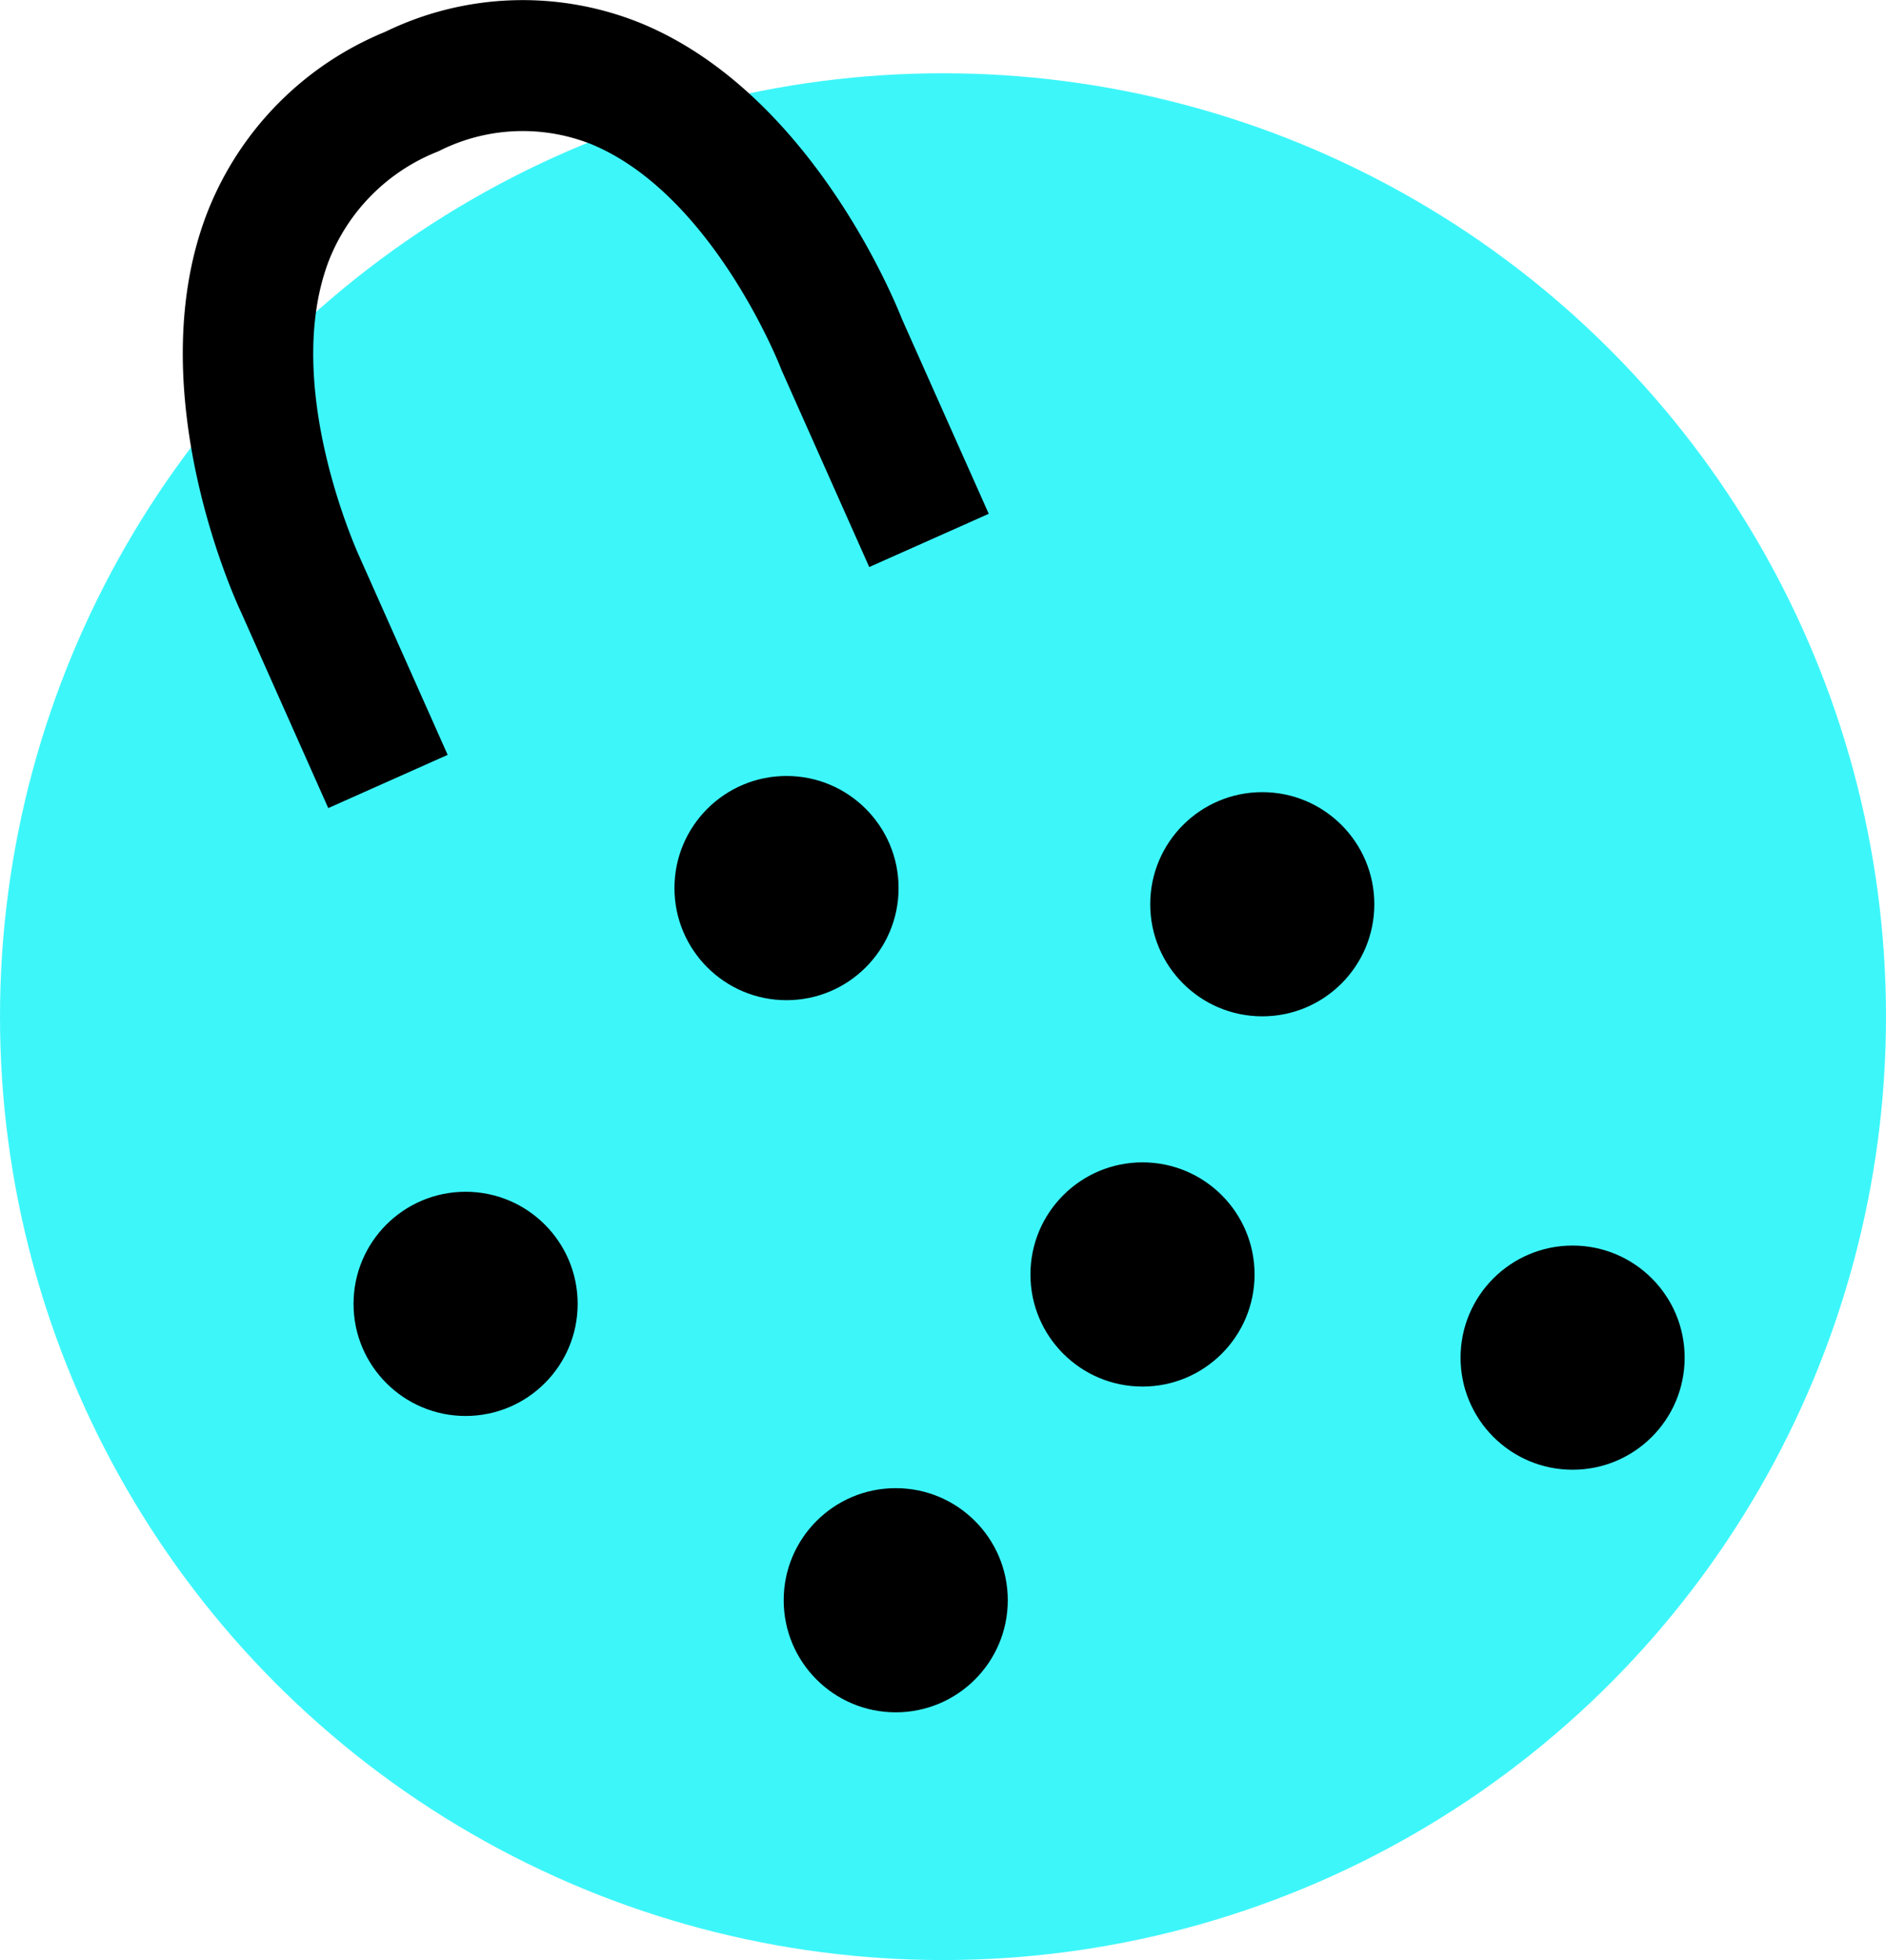
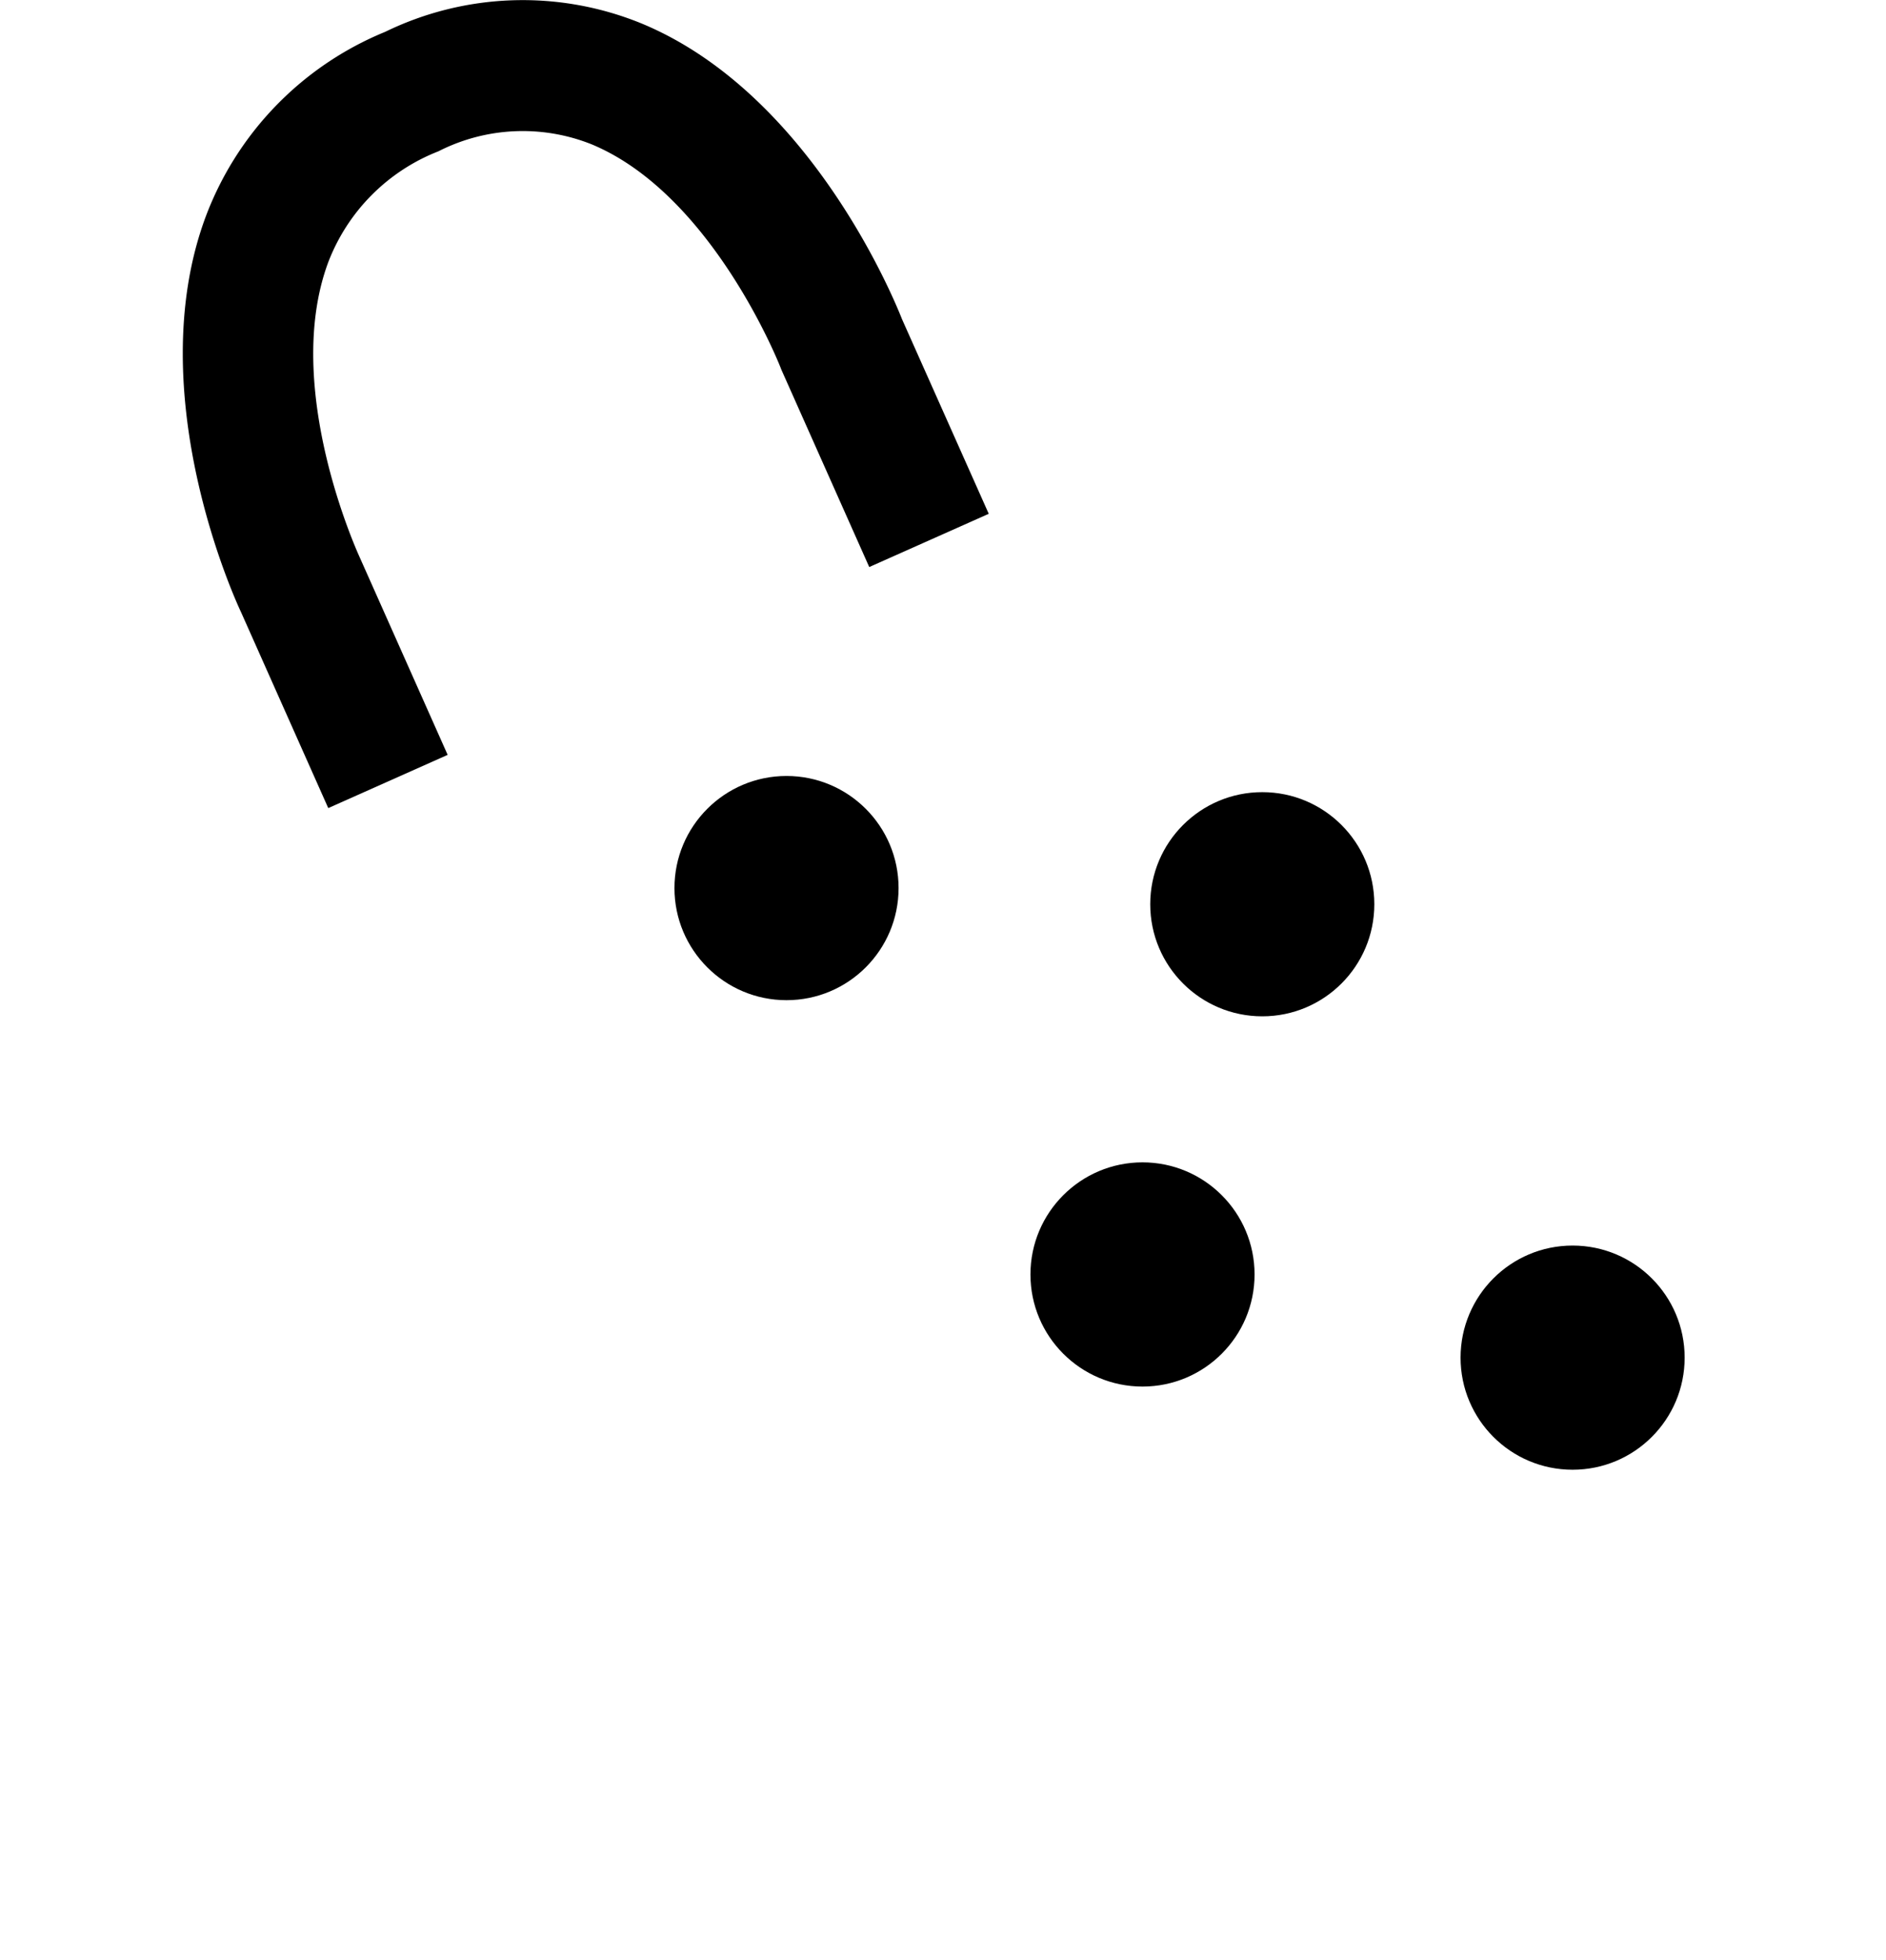
<svg xmlns="http://www.w3.org/2000/svg" width="101" height="104.922" viewBox="0 0 101 104.922">
  <g id="Group_224" data-name="Group 224" transform="translate(-1551.984 -309.496)">
-     <circle id="Ellipse_7" data-name="Ellipse 7" cx="50.5" cy="50.5" r="50.5" transform="translate(1551.984 313.418)" fill="#3df6fa" />
    <circle id="Ellipse_33" data-name="Ellipse 33" cx="6.001" cy="6.001" r="6.001" transform="translate(1607.167 371.717)" />
    <circle id="Ellipse_36" data-name="Ellipse 36" cx="6.001" cy="6.001" r="6.001" transform="translate(1588.103 351.034)" />
-     <circle id="Ellipse_37" data-name="Ellipse 37" cx="6.001" cy="6.001" r="6.001" transform="translate(1570.917 373.291)" />
    <circle id="Ellipse_35" data-name="Ellipse 35" cx="6" cy="6" r="6" transform="translate(1613.582 351.9)" />
-     <circle id="Ellipse_34" data-name="Ellipse 34" cx="6" cy="6" r="6" transform="translate(1593.953 389.157)" />
    <circle id="Ellipse_38" data-name="Ellipse 38" cx="6" cy="6" r="6" transform="translate(1630.201 376.171)" />
    <g id="Path_25" data-name="Path 25">
      <path id="Path_56" data-name="Path 56" d="M1569.563,352.753l-4.676-10.5c-.189-.394-5.419-11.6-1.9-21.123a17.232,17.232,0,0,1,9.624-9.929,16.82,16.82,0,0,1,13.746-.442c8.935,3.714,13.436,14.564,13.931,15.82L1604.934,337l-6.4,2.85-4.677-10.5c-.026-.059-.05-.119-.073-.179-.033-.086-3.639-9.272-10.134-11.956a9.944,9.944,0,0,0-8.188.381,10.343,10.343,0,0,0-5.9,5.939c-2.506,6.735,1.644,15.7,1.686,15.795l4.709,10.574Z" />
    </g>
  </g>
</svg>